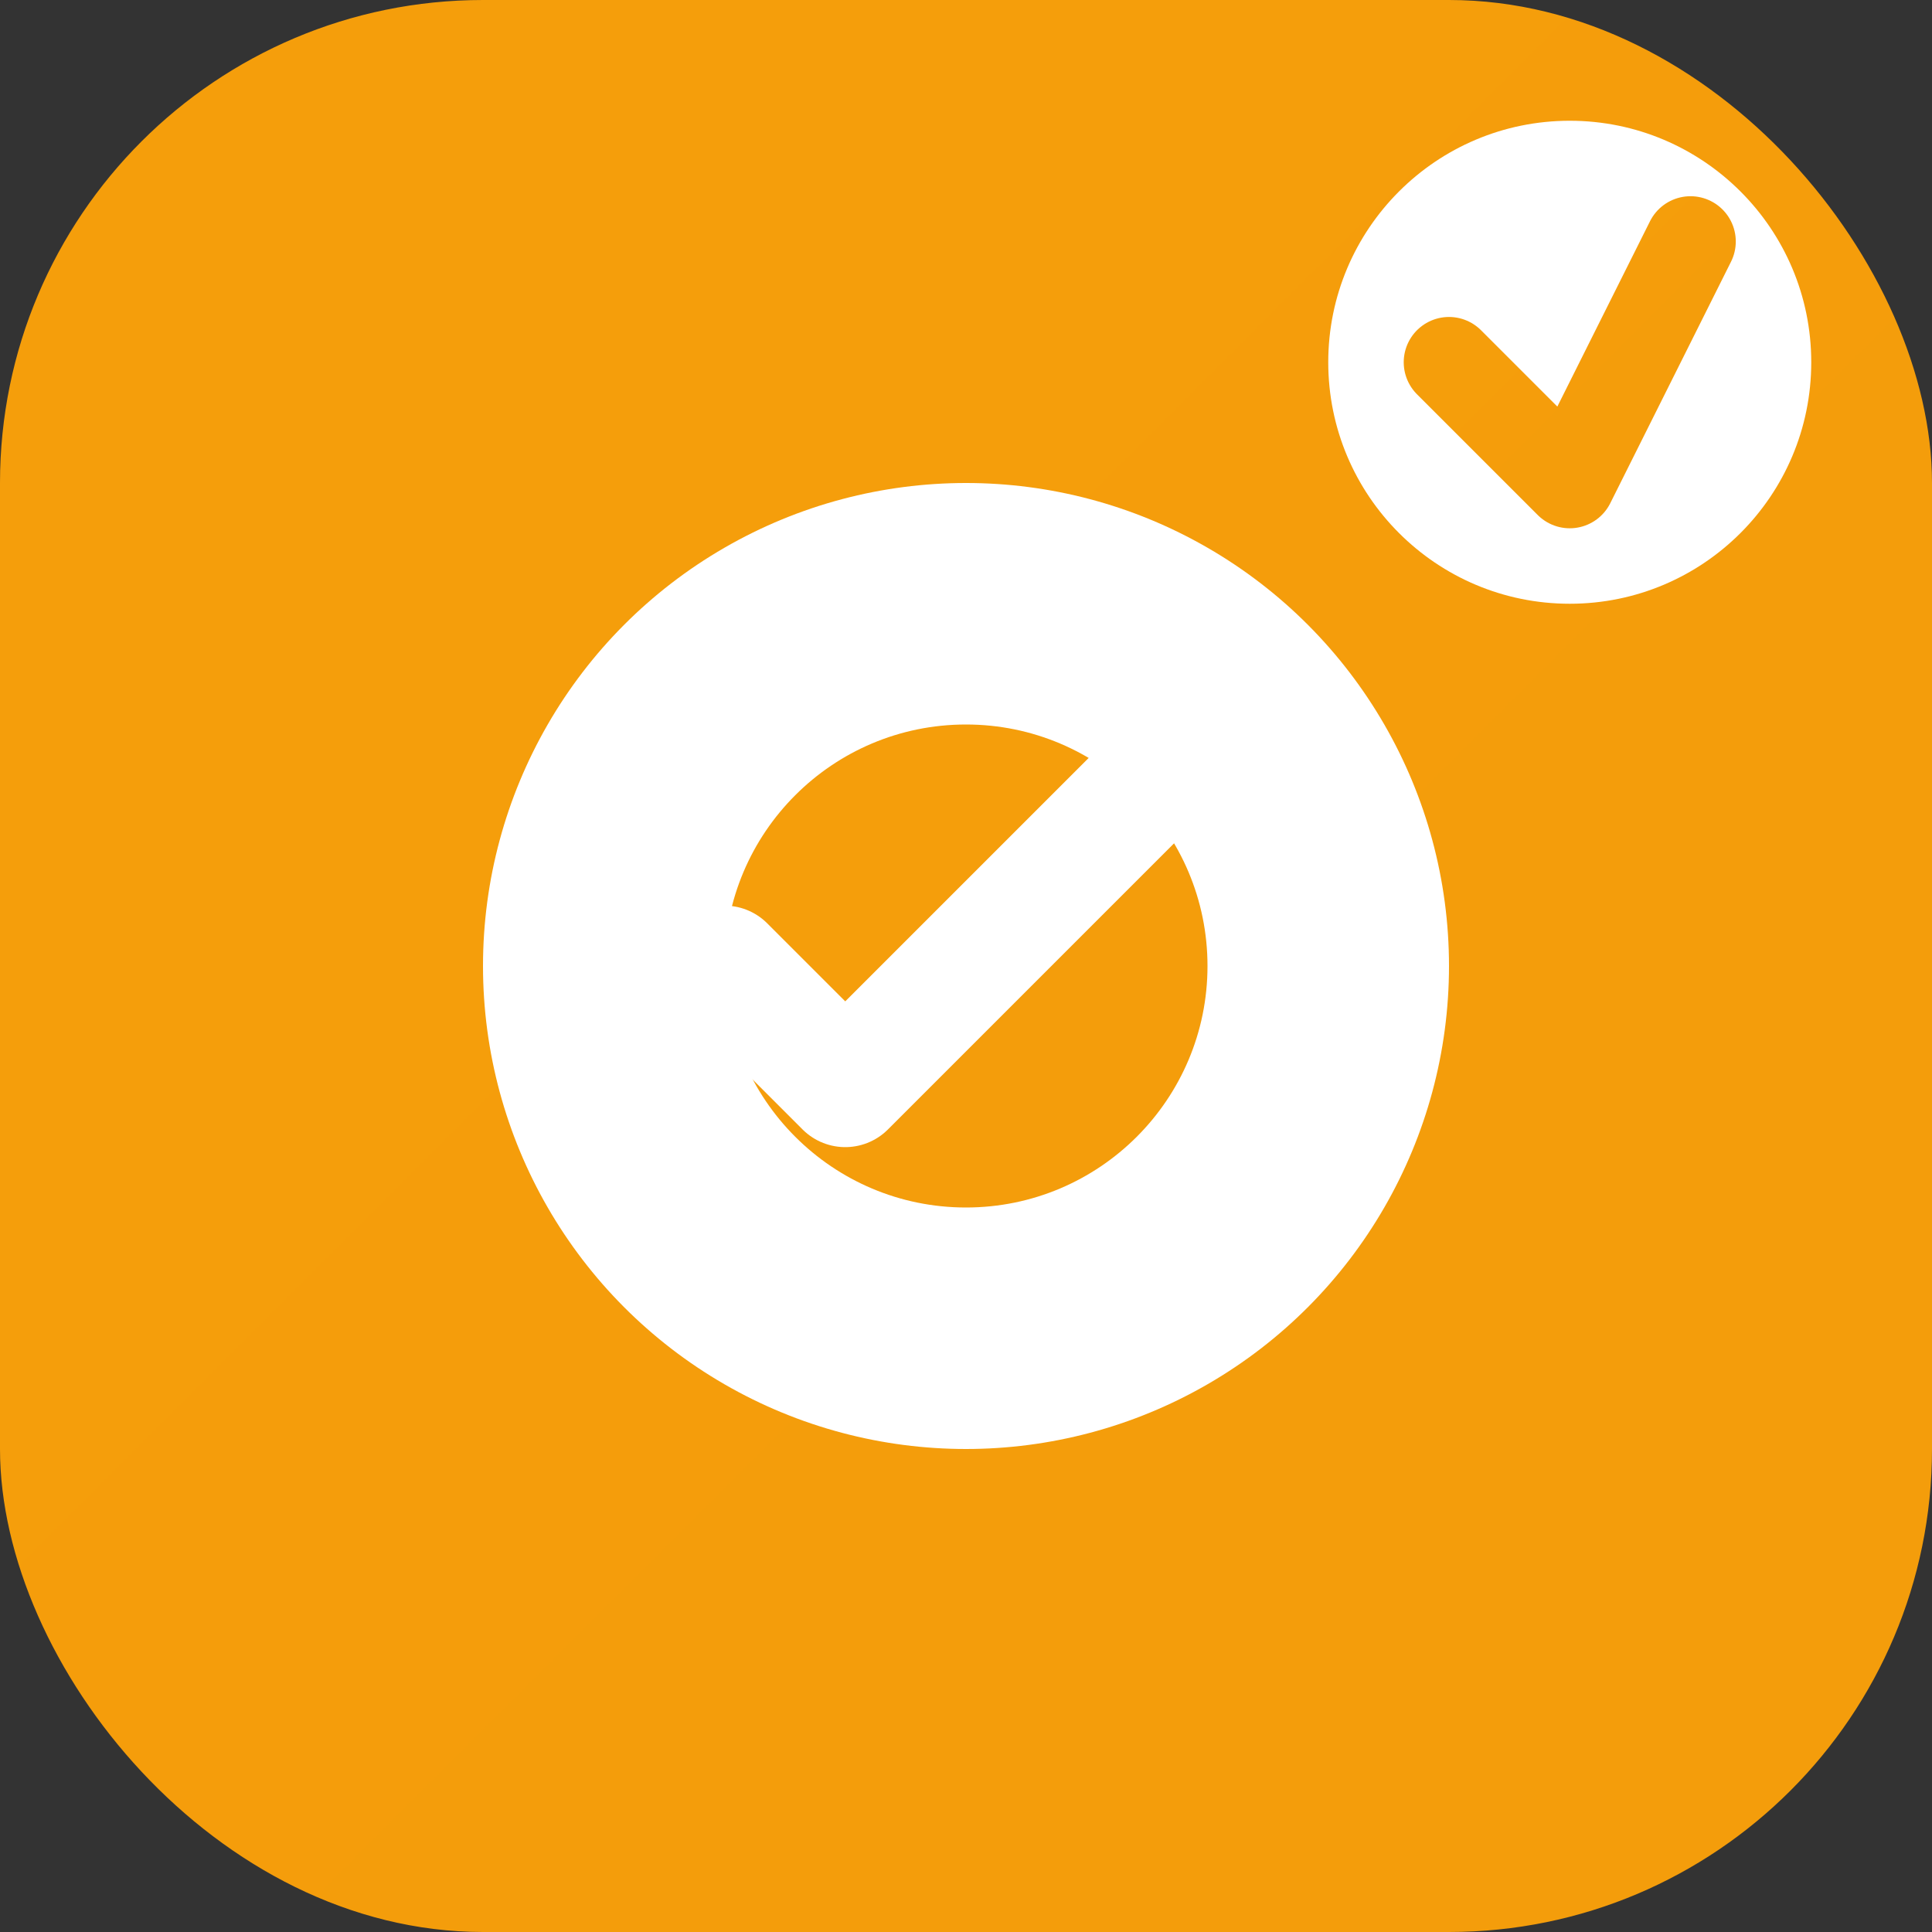
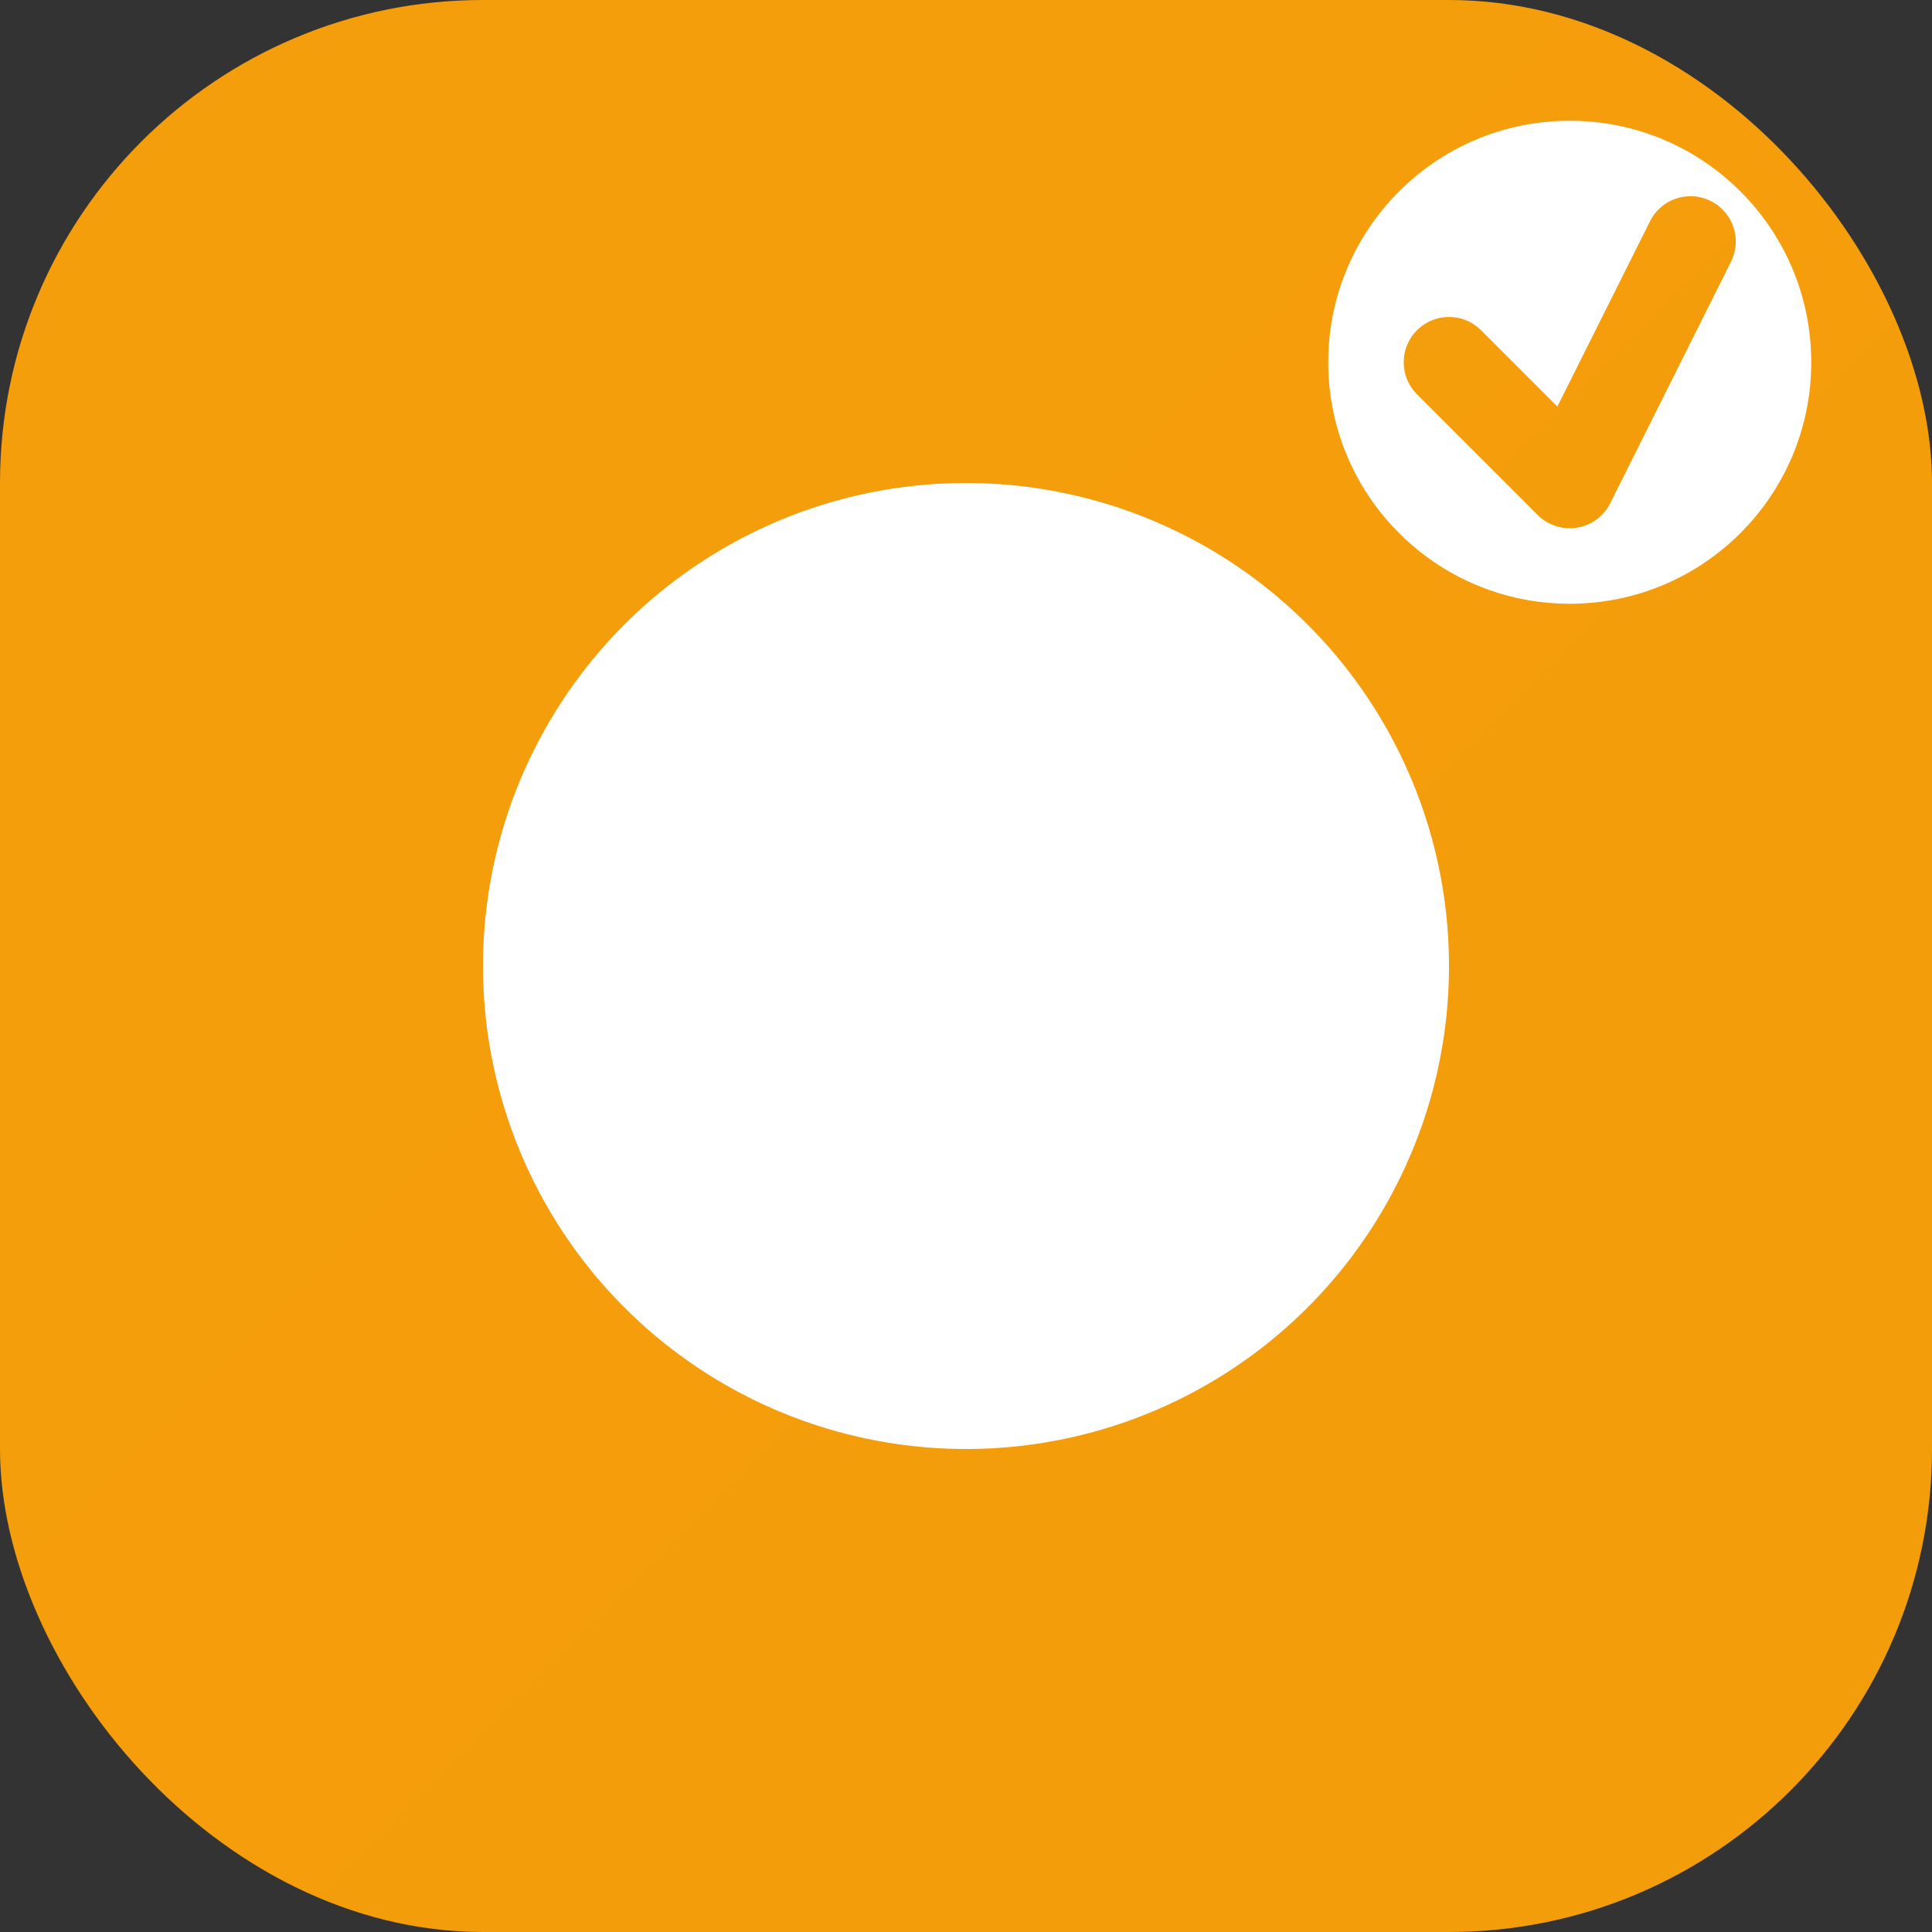
<svg xmlns="http://www.w3.org/2000/svg" width="32" height="32" viewBox="0 0 32 32" fill="none">
  <rect x="0" y="0" width="32" height="32" fill="#333333" stroke="none" />
  <rect width="32" height="32" rx="8" fill="url(#ai-analysis-gradient)" />
  <circle cx="16" cy="16" r="8" fill="white" />
-   <circle cx="16" cy="16" r="4" fill="url(#ai-analysis-gradient)" />
  <path d="M12 16L14 18L20 12" stroke="white" stroke-width="2" stroke-linecap="round" stroke-linejoin="round" />
  <circle cx="26" cy="6" r="4" fill="white" />
  <path d="M24 6L26 8L28 4" stroke="url(#ai-analysis-gradient)" stroke-width="1.5" stroke-linecap="round" stroke-linejoin="round" />
  <defs>
    <linearGradient id="ai-analysis-gradient" x1="0" y1="0" x2="32" y2="32">
      <stop offset="0%" stop-color="#F59E0B" />
      <stop offset="100%" stop-color="#D97706" />
    </linearGradient>
  </defs>
</svg>